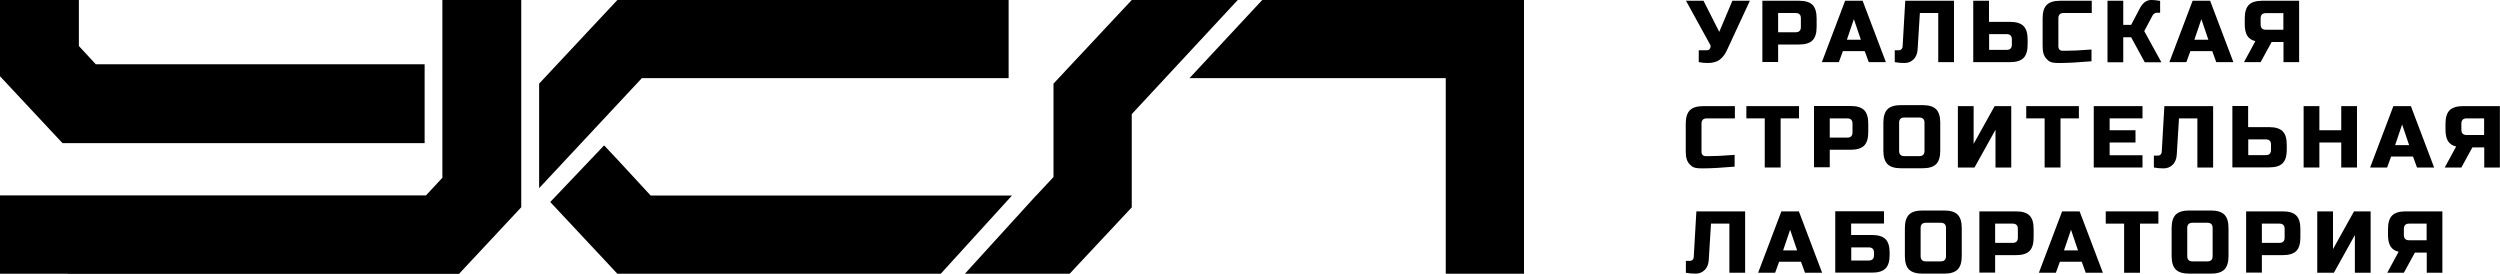
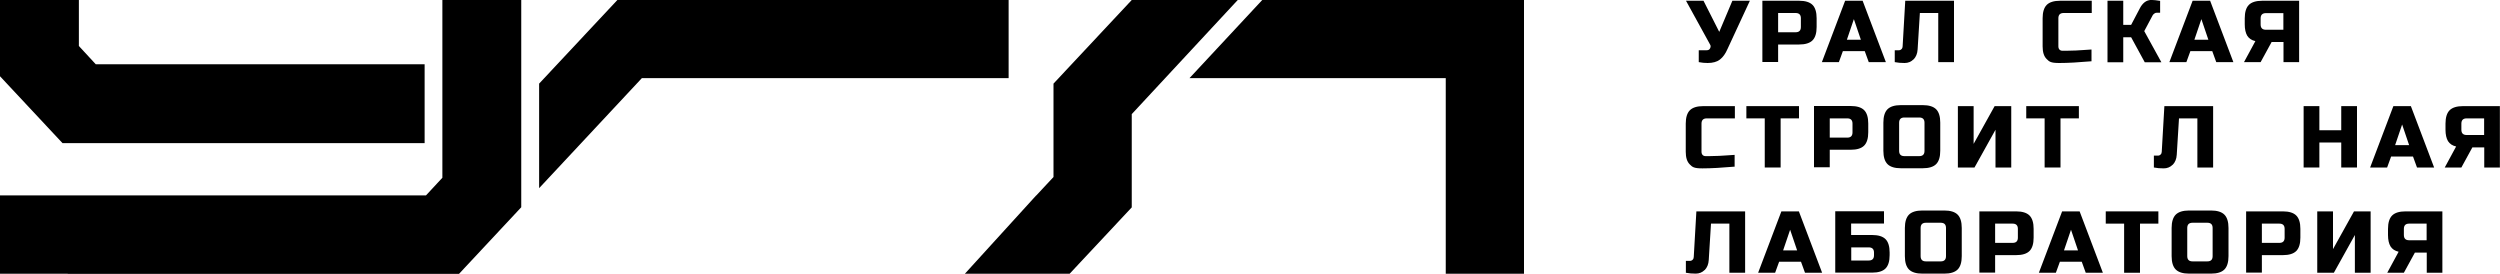
<svg xmlns="http://www.w3.org/2000/svg" id="Layer_1" version="1.1" viewBox="0 0 2000 219">
  <g>
    <path d="M1366.2,50.4c-2.3,0-4.8-.2-7.2-.7v-9.5h6.3c1.4,0,2.3-.5,2.8-1.6.2-.5.4-1,.4-1.5s-.1-1-.4-1.4l-19.3-35.1h14l12.6,24.9,10.5-24.9h14l-17.9,38.6c-1.6,3.7-3.6,6.5-5.9,8.3-2.5,2-5.9,2.9-10,2.9Z" />
    <path d="M1409.8.6h29.5c4.9,0,8.5,1.1,10.7,3.3,2.2,2.2,3.3,5.8,3.3,10.7v7c0,4.9-1.1,8.5-3.3,10.7-2.2,2.2-5.8,3.3-10.7,3.3h-16.8v14h-12.6V.6ZM1440.7,14.6c0-2.8-1.4-4.2-4.2-4.2h-14v15.4h14c2.8,0,4.2-1.4,4.2-4.2v-7Z" />
    <path d="M1471.2,49.7h-13.7l18.6-49.1h14l18.6,49.1h-13.7l-3.2-8.8h-17.5l-3.2,8.8ZM1477.5,31.8h11.2l-5.6-16.5-5.6,16.5Z" />
    <path d="M1530.8,47.5c-1.9,1.9-4.3,2.9-7.1,2.9s-5.5-.2-7.9-.7v-9.5h3.2c.9,0,1.6-.3,2.2-.9.6-.6.9-1.4.9-2.2l2.1-36.5h39v49.1h-12.6V10.4h-14.7l-1.8,29.1c-.2,3.4-1.3,6-3.2,8Z" />
-     <path d="M1591.3,17.5h16.8c4.9,0,8.5,1.1,10.7,3.3,2.2,2.2,3.3,5.8,3.3,10.7v4.2c0,4.9-1.1,8.5-3.3,10.7-2.2,2.2-5.8,3.3-10.7,3.3h-29.5V.6h12.6v16.8ZM1609.5,31.5c0-2.8-1.4-4.2-4.2-4.2h-14v12.6h14c2.8,0,4.2-1.4,4.2-4.2v-4.2Z" />
    <path d="M1673.4,49c-10.4.9-19.1,1.4-26,1.4s-8-1.1-10.1-3.2c-2.2-2.2-3.2-5.5-3.2-10.1V14.6c0-4.9,1.1-8.5,3.3-10.7,2.2-2.2,5.8-3.3,10.7-3.3h25.3v9.8h-22.5c-2.8,0-4.2,1.4-4.2,4.2v22.5c0,1.1.3,1.9.9,2.6.6.6,1.4.9,2.4.9s2.1,0,3.2,0,2.4,0,3.6-.1c1.3,0,2.5,0,3.8-.1,1.3,0,2.9-.1,5-.3,2-.1,4.6-.3,7.6-.5v9.5Z" />
    <path d="M1721.8,0c1.2,0,3.3.2,6.3.7v9.5h-2.8c-.7,0-1.3.2-1.9.7-.6.4-1,.9-1.3,1.4l-6.7,12.6,13.7,24.9h-13.3l-10.9-20h-6.3v20h-12.6V.6h12.6v19.3h6.3l7-13.3c1-2,2.3-3.6,3.8-4.8,1.5-1.2,3.5-1.9,6-1.9Z" />
    <path d="M1749.2,49.7h-13.7l18.6-49.1h14l18.6,49.1h-13.7l-3.2-8.8h-17.5l-3.2,8.8ZM1755.5,31.8h11.2l-5.6-16.5-5.6,16.5Z" />
    <path d="M1839.4,49.7h-12.6v-16.1h-9.5l-8.8,16.1h-13.3l9.1-16.8c-3-.7-5.1-2.1-6.5-4.3-1.3-2.2-2-5.2-2-9.1v-4.9c0-4.9,1.1-8.5,3.3-10.7,2.2-2.2,5.8-3.3,10.7-3.3h29.5v49.1ZM1808.5,19.6c0,2.8,1.4,4.2,4.2,4.2h14v-13.3h-14c-2.8,0-4.2,1.4-4.2,4.2v4.9Z" />
    <path d="M1387.9,133.3c-10.4.9-19.1,1.4-26,1.4s-8-1.1-10.1-3.2c-2.2-2.2-3.2-5.5-3.2-10.1v-22.5c0-4.9,1.1-8.5,3.3-10.7,2.2-2.2,5.8-3.3,10.7-3.3h25.3v9.8h-22.5c-2.8,0-4.2,1.4-4.2,4.2v22.5c0,1.1.3,1.9.9,2.6.6.6,1.4.9,2.4.9s2.1,0,3.2,0,2.4,0,3.6-.1c1.3,0,2.5,0,3.8-.1,1.3,0,2.9-.1,5-.3,2-.1,4.6-.3,7.6-.5v9.5Z" />
    <path d="M1424.4,134h-12.6v-39.3h-14.7v-9.8h42.1v9.8h-14.7v39.3Z" />
    <path d="M1451.1,84.8h29.5c4.9,0,8.5,1.1,10.7,3.3,2.2,2.2,3.3,5.8,3.3,10.7v7c0,4.9-1.1,8.5-3.3,10.7-2.2,2.2-5.8,3.3-10.7,3.3h-16.8v14h-12.6v-49.1ZM1482,98.9c0-2.8-1.4-4.2-4.2-4.2h-14v15.4h14c2.8,0,4.2-1.4,4.2-4.2v-7Z" />
    <path d="M1552.2,120.6c0,4.9-1.1,8.5-3.3,10.7-2.2,2.2-5.8,3.3-10.7,3.3h-17.5c-4.9,0-8.5-1.1-10.7-3.3-2.2-2.2-3.3-5.8-3.3-10.7v-22.5c0-4.9,1.1-8.5,3.3-10.7,2.2-2.2,5.8-3.3,10.7-3.3h17.5c4.9,0,8.5,1.1,10.7,3.3,2.2,2.2,3.3,5.8,3.3,10.7v22.5ZM1539.6,98.2c0-2.8-1.4-4.2-4.2-4.2h-11.9c-2.8,0-4.2,1.4-4.2,4.2v22.5c0,2.8,1.4,4.2,4.2,4.2h11.9c2.8,0,4.2-1.4,4.2-4.2v-22.5Z" />
    <path d="M1609,134h-12.6v-30.2l-16.8,30.2h-13.3v-49.1h12.6v30.2l16.8-30.2h13.3v49.1Z" />
    <path d="M1648.3,134h-12.6v-39.3h-14.7v-9.8h42.1v9.8h-14.7v39.3Z" />
-     <path d="M1714,134h-39v-49.1h39v9.8h-26.3v9.5h20.7v9.8h-20.7v10.2h26.3v9.8Z" />
    <path d="M1738.1,131.8c-1.9,1.9-4.3,2.9-7.1,2.9s-5.5-.2-7.9-.7v-9.5h3.2c.9,0,1.6-.3,2.2-.9.6-.6.9-1.4.9-2.2l2.1-36.5h39v49.1h-12.6v-39.3h-14.7l-1.8,29.1c-.2,3.4-1.3,6-3.2,8Z" />
-     <path d="M1798.6,101.7h16.8c4.9,0,8.5,1.1,10.7,3.3,2.2,2.2,3.3,5.8,3.3,10.7v4.2c0,4.9-1.1,8.5-3.3,10.7-2.2,2.2-5.8,3.3-10.7,3.3h-29.5v-49.1h12.6v16.8ZM1816.8,115.7c0-2.8-1.4-4.2-4.2-4.2h-14v12.6h14c2.8,0,4.2-1.4,4.2-4.2v-4.2Z" />
    <path d="M1885.6,134h-12.6v-20h-17.5v20h-12.6v-49.1h12.6v19.3h17.5v-19.3h12.6v49.1Z" />
    <path d="M1909.8,134h-13.7l18.6-49.1h14l18.6,49.1h-13.7l-3.2-8.8h-17.5l-3.2,8.8ZM1916.1,116.1h11.2l-5.6-16.5-5.6,16.5Z" />
    <path d="M2000,134h-12.6v-16.1h-9.5l-8.8,16.1h-13.3l9.1-16.8c-3-.7-5.1-2.1-6.5-4.3-1.3-2.2-2-5.2-2-9.1v-4.9c0-4.9,1.1-8.5,3.3-10.7,2.2-2.2,5.8-3.3,10.7-3.3h29.5v49.1ZM1969.1,103.8c0,2.8,1.4,4.2,4.2,4.2h14v-13.3h-14c-2.8,0-4.2,1.4-4.2,4.2v4.9Z" />
    <path d="M1363.7,216c-1.9,1.9-4.3,2.9-7.1,2.9s-5.5-.2-7.9-.7v-9.5h3.2c.9,0,1.6-.3,2.2-.9.6-.6.9-1.4.9-2.2l2.1-36.5h39v49.1h-12.6v-39.3h-14.7l-1.8,29.1c-.2,3.4-1.3,6-3.2,8Z" />
    <path d="M1420.2,218.2h-13.7l18.6-49.1h14l18.6,49.1h-13.7l-3.2-8.8h-17.5l-3.2,8.8ZM1426.5,200.3h11.2l-5.6-16.5-5.6,16.5Z" />
    <path d="M1480.9,188h16.8c4.9,0,8.5,1.1,10.7,3.3,2.2,2.2,3.3,5.8,3.3,10.7v2.1c0,4.9-1.1,8.5-3.3,10.7-2.2,2.2-5.8,3.3-10.7,3.3h-29.5v-49.1h39v9.8h-26.3v9.1ZM1499.2,202.1c0-2.8-1.4-4.2-4.2-4.2h-14v10.5h14c2.8,0,4.2-1.4,4.2-4.2v-2.1Z" />
    <path d="M1569.4,204.9c0,4.9-1.1,8.5-3.3,10.7-2.2,2.2-5.8,3.3-10.7,3.3h-17.5c-4.9,0-8.5-1.1-10.7-3.3-2.2-2.2-3.3-5.8-3.3-10.7v-22.5c0-4.9,1.1-8.5,3.3-10.7,2.2-2.2,5.8-3.3,10.7-3.3h17.5c4.9,0,8.5,1.1,10.7,3.3,2.2,2.2,3.3,5.8,3.3,10.7v22.5ZM1556.8,182.4c0-2.8-1.4-4.2-4.2-4.2h-11.9c-2.8,0-4.2,1.4-4.2,4.2v22.5c0,2.8,1.4,4.2,4.2,4.2h11.9c2.8,0,4.2-1.4,4.2-4.2v-22.5Z" />
    <path d="M1583.4,169.1h29.5c4.9,0,8.5,1.1,10.7,3.3,2.2,2.2,3.3,5.8,3.3,10.7v7c0,4.9-1.1,8.5-3.3,10.7-2.2,2.2-5.8,3.3-10.7,3.3h-16.8v14h-12.6v-49.1ZM1614.3,183.1c0-2.8-1.4-4.2-4.2-4.2h-14v15.4h14c2.8,0,4.2-1.4,4.2-4.2v-7Z" />
    <path d="M1644.8,218.2h-13.7l18.6-49.1h14l18.6,49.1h-13.7l-3.2-8.8h-17.5l-3.2,8.8ZM1651.2,200.3h11.2l-5.6-16.5-5.6,16.5Z" />
    <path d="M1711.9,218.2h-12.6v-39.3h-14.7v-9.8h42.1v9.8h-14.7v39.3Z" />
    <path d="M1782.8,204.9c0,4.9-1.1,8.5-3.3,10.7-2.2,2.2-5.8,3.3-10.7,3.3h-17.5c-4.9,0-8.5-1.1-10.7-3.3-2.2-2.2-3.3-5.8-3.3-10.7v-22.5c0-4.9,1.1-8.5,3.3-10.7,2.2-2.2,5.8-3.3,10.7-3.3h17.5c4.9,0,8.5,1.1,10.7,3.3,2.2,2.2,3.3,5.8,3.3,10.7v22.5ZM1770.1,182.4c0-2.8-1.4-4.2-4.2-4.2h-11.9c-2.8,0-4.2,1.4-4.2,4.2v22.5c0,2.8,1.4,4.2,4.2,4.2h11.9c2.8,0,4.2-1.4,4.2-4.2v-22.5Z" />
    <path d="M1796.8,169.1h29.5c4.9,0,8.5,1.1,10.7,3.3,2.2,2.2,3.3,5.8,3.3,10.7v7c0,4.9-1.1,8.5-3.3,10.7-2.2,2.2-5.8,3.3-10.7,3.3h-16.8v14h-12.6v-49.1ZM1827.7,183.1c0-2.8-1.4-4.2-4.2-4.2h-14v15.4h14c2.8,0,4.2-1.4,4.2-4.2v-7Z" />
    <path d="M1896.5,218.2h-12.6v-30.2l-16.8,30.2h-13.3v-49.1h12.6v30.2l16.8-30.2h13.3v49.1Z" />
    <path d="M1954,218.2h-12.6v-16.1h-9.5l-8.8,16.1h-13.3l9.1-16.8c-3-.7-5.1-2.1-6.5-4.3-1.3-2.2-2-5.2-2-9.1v-4.9c0-4.9,1.1-8.5,3.3-10.7,2.2-2.2,5.8-3.3,10.7-3.3h29.5v49.1ZM1923.1,188c0,2.8,1.4,4.2,4.2,4.2h14v-13.3h-14c-2.8,0-4.2,1.4-4.2,4.2v4.9Z" />
  </g>
  <g>
    <g>
      <polygon points="339.7 114.5 339.7 51.4 76.6 51.4 63.1 36.8 63.1 0 0 0 0 61 50 114.5 339.7 114.5" />
      <polyline points="417 165.8 367.3 219 367.3 219.1 54.2 219.1 54.2 219 0 219 0 156.3 340.8 156.3 353.9 142.2 353.9 131.3 353.9 131.3 353.9 22.9 353.9 22.9 353.9 0 417 0 417 165.8 417 165.9" />
      <polygon points="513.5 62.5 806.9 62.5 806.9 0 493.9 0 431.3 66.9 431.3 150.5 433.2 148.5 513.5 62.5" />
    </g>
    <polygon points="1156.6 0 1009.8 0 951.6 62.5 1156.6 62.5 1156.6 219 1219.2 219 1219.2 62.5 1219.2 0 1156.6 0" />
    <polygon points="905.4 91.3 990.2 0 905.4 0 842.8 66.9 842.8 141.6 829 156.4 828.9 156.4 771.9 219 807.8 219 842.8 219 855.7 219 905.4 165.9 905.4 165.8 905.4 165.8 905.4 91.3" />
-     <polygon points="809.6 156.4 806.9 156.4 806.9 156.4 520.5 156.4 493.9 127.6 483.3 116.3 440.2 161.6 493.9 219 752.6 219 809.6 156.4" />
  </g>
</svg>